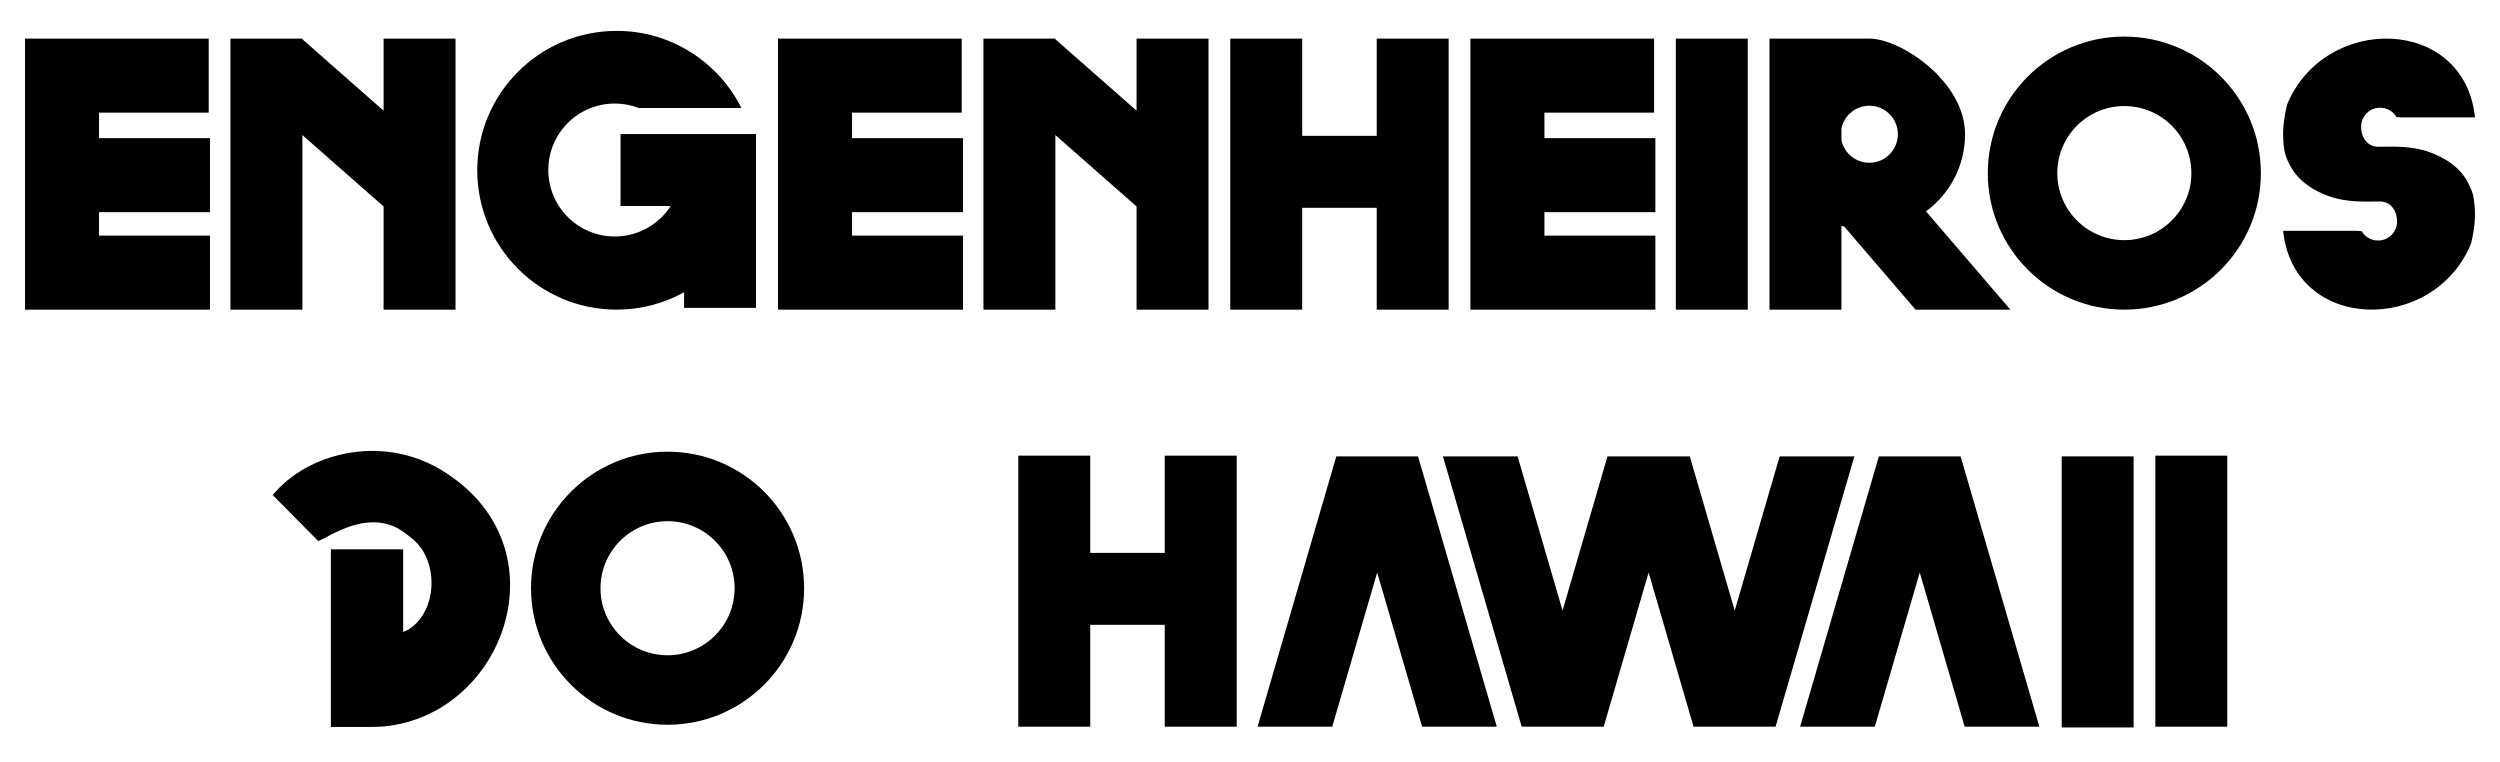
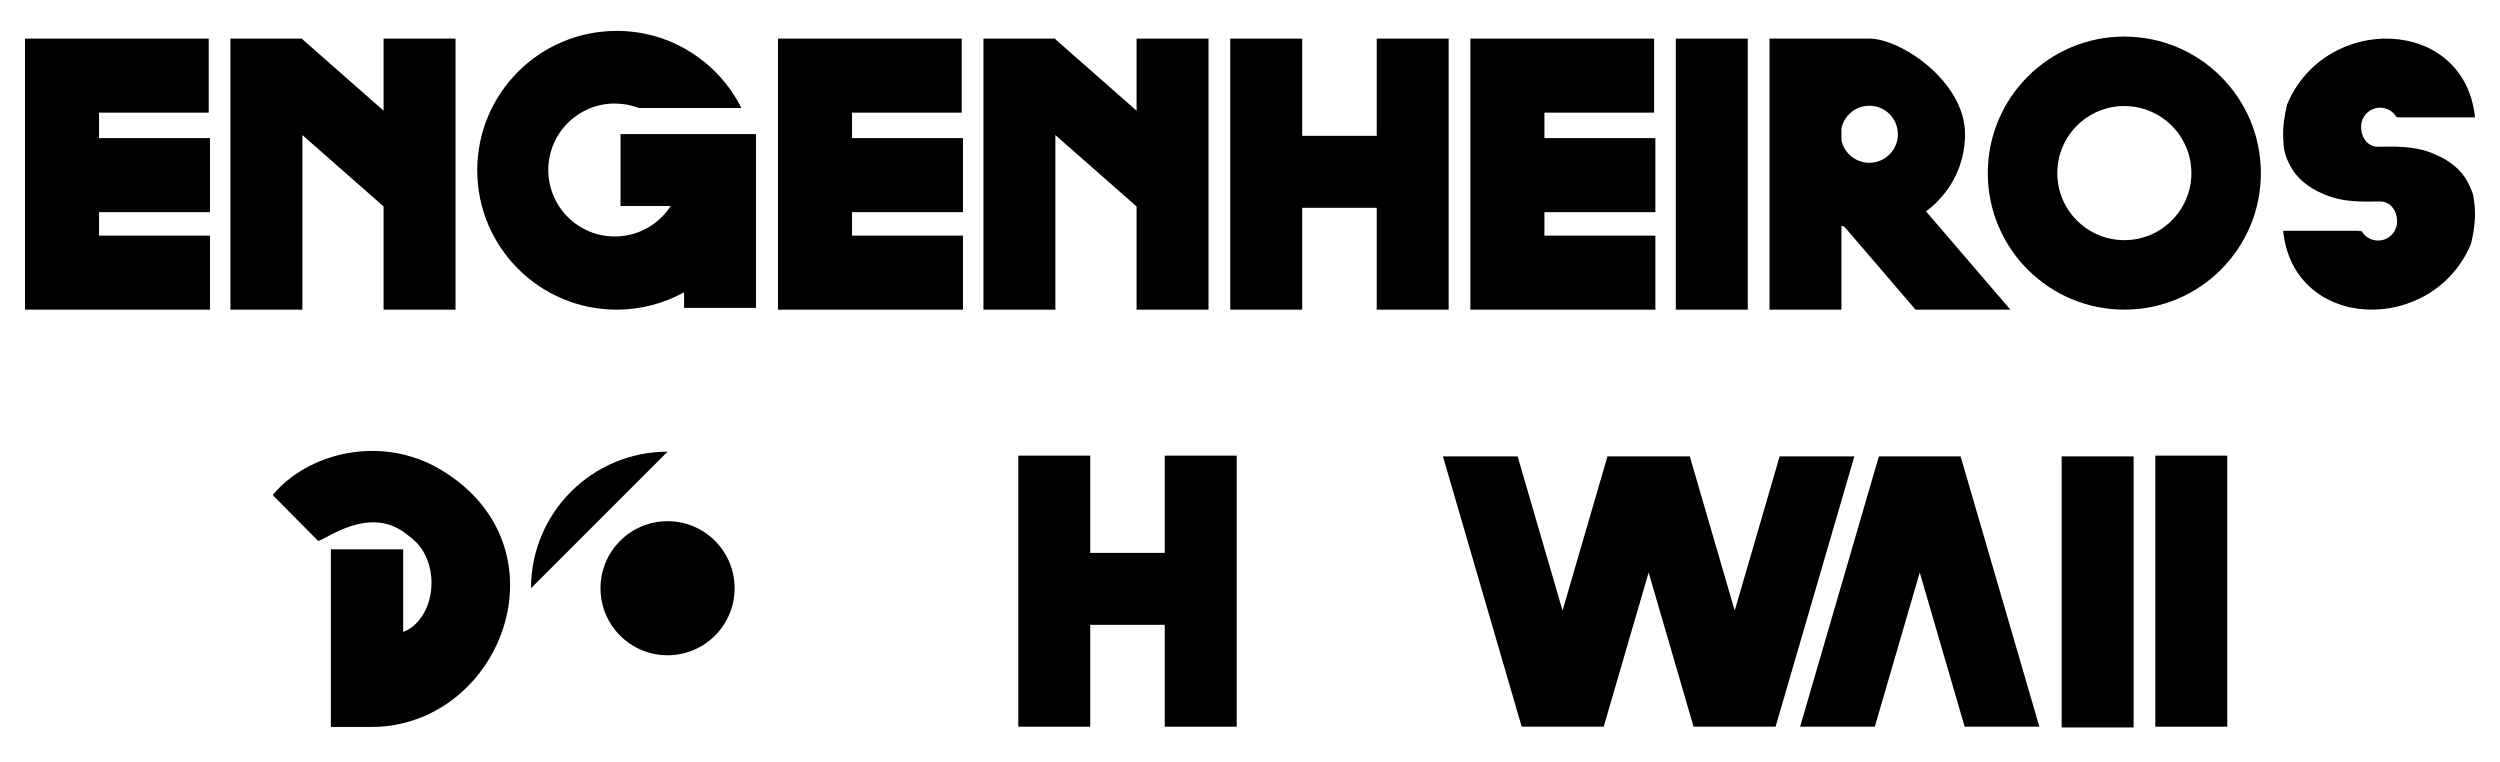
<svg xmlns="http://www.w3.org/2000/svg" viewBox="0 70 200 61">
  <polygon points="16.799 88.85 7.923 88.85 7.923 86.973 16.799 86.973 16.799 81.05 7.923 81.05 7.923 79.011 16.696 79.011 16.696 73.088 2 73.088 2 94.773 2.103 94.773 16.799 94.773" />
  <polygon points="77.039 88.85 68.163 88.85 68.163 86.973 77.039 86.973 77.039 81.05 68.163 81.05 68.163 79.011 76.936 79.011 76.936 73.088 62.239 73.088 62.239 94.773 62.342 94.773 77.039 94.773" />
  <polygon points="132.43 88.85 123.554 88.85 123.554 86.973 132.43 86.973 132.43 81.05 123.554 81.05 123.554 79.011 132.327 79.011 132.327 73.088 117.631 73.088 117.631 94.773 117.734 94.773 132.43 94.773" />
  <polygon points="134.066 73.088 134.066 94.773 139.821 94.773 139.821 73.088" />
  <polygon points="18.435 73.088 18.435 94.773 24.191 94.773 24.191 80.805 30.687 86.517 30.687 94.773 36.442 94.773 36.442 73.088 30.687 73.088 30.687 78.854 24.191 73.141 24.191 73.088 24.13 73.088" />
  <polygon points="78.675 73.088 78.675 94.773 84.43 94.773 84.43 80.805 90.926 86.517 90.926 94.773 96.682 94.773 96.682 73.088 90.926 73.088 90.926 78.854 84.43 73.141 84.43 73.088 84.37 73.088" />
  <path d="M49.332 72.47c4.367 0 8.147 2.512 9.977 6.168H51.1c-.595-.23-1.24-.356-1.917-.356-2.937 0-5.318 2.38-5.318 5.318 0 2.937 2.38 5.318 5.318 5.318 1.876 0 3.525-.97 4.472-2.438h-4.012v-5.755H60.48V94.63h-5.754v-1.248c-1.6.886-3.438 1.39-5.396 1.39-6.16 0-11.15-4.992-11.15-11.15s4.992-11.15 11.15-11.15l.002-.002z" />
  <polygon points="98.421 73.088 98.421 94.773 104.176 94.773 104.176 86.623 110.137 86.623 110.137 94.773 115.892 94.773 115.892 73.088 110.137 73.088 110.137 80.867 104.176 80.867 104.176 73.088" />
  <path d="M141.56 73.088v21.685h5.756V88.06c.074.022.147.044.222.064l5.708 6.65h7.585l-6.75-7.866c1.894-1.393 3.123-3.637 3.123-6.168 0-4.226-5.15-7.652-7.652-7.652h-7.99zm5.756 8.124v-.944c.217-1.034 1.135-1.81 2.233-1.81 1.26 0 2.28 1.02 2.28 2.282 0 1.26-1.02 2.282-2.282 2.282-1.1 0-2.017-.776-2.234-1.81h.002z" />
  <path d="M169.947 72.926v-.002c-6.033 0-10.923 4.89-10.923 10.924 0 6.033 4.89 10.923 10.923 10.923s10.923-4.89 10.923-10.92c0-6.034-4.89-10.924-10.923-10.924zm0 16.286c-2.962 0-5.363-2.402-5.363-5.364 0-2.963 2.4-5.365 5.364-5.365v.003c2.962 0 5.363 2.4 5.363 5.363 0 2.96-2.4 5.362-5.362 5.362z" />
  <path d="M192.047 79.393H198c-.835-8.106-12.002-8.337-15.032-1.034-.23.94-.343 1.827-.314 2.642.032.94.12 1.427.557 2.25.51.967 1.393 1.748 2.73 2.3 1.64.705 3.363.564 4.47.568.838.004 1.355.736 1.355 1.604 0 .84-.68 1.52-1.52 1.52-.56 0-1.046-.3-1.31-.747-.11-.008-.22-.017-.332-.03h-5.953c.834 8.106 12 8.337 15.03 1.034.297-1.22.4-2.343.253-3.342-.096-.652-.03-.5-.336-1.22-.476-1.12-1.398-2.016-2.887-2.63-1.638-.705-3.362-.564-4.47-.568-.837-.004-1.354-.736-1.354-1.604 0-.84.68-1.52 1.52-1.52.56 0 1.046.3 1.31.747.11.008.22.018.33.03z" />
  <path d="M21.817 109.606l3.632 3.667c.6-.09 4.08-2.87 7.002-.596.238.185.532.4.74.605.804.74 1.33 1.962 1.33 3.345 0 1.867-.958 3.442-2.267 3.93v-6.612H26.47v14.208h3.12c.447.005.85-.013 1.13-.04 9.798-.945 14.557-14.6 4.502-20.56-4.77-2.828-10.66-1.3-13.405 2.053z" />
-   <path d="M53.405 106.134c-6.033 0-10.923 4.89-10.923 10.923s4.89 10.923 10.923 10.923 10.923-4.89 10.923-10.923-4.89-10.923-10.923-10.923zm0 16.287c-2.964 0-5.365-2.4-5.365-5.362s2.403-5.364 5.365-5.364c2.963 0 5.364 2.4 5.364 5.363s-2.404 5.364-5.366 5.364z" />
-   <polygon points="106.904 106.511 100.604 128.136 106.58 128.136 110.174 115.8 113.768 128.136 119.744 128.136 113.444 106.511" />
+   <path d="M53.405 106.134c-6.033 0-10.923 4.89-10.923 10.923zm0 16.287c-2.964 0-5.365-2.4-5.365-5.362s2.403-5.364 5.365-5.364c2.963 0 5.364 2.4 5.364 5.363s-2.404 5.364-5.366 5.364z" />
  <polygon points="81.464 106.451 81.464 128.136 87.219 128.136 87.219 119.986 93.18 119.986 93.18 128.136 98.936 128.136 98.936 106.451 93.18 106.451 93.18 114.231 87.219 114.231 87.219 106.451" />
  <polygon points="128.274 128.136 128.296 128.136 131.891 115.8 135.485 128.136 135.508 128.136 142.047 128.136 148.348 106.511 142.372 106.511 138.777 118.847 135.183 106.511 135.16 106.511 128.621 106.511 128.598 106.511 125.004 118.847 121.41 106.511 115.434 106.511 121.734 128.136" />
  <polygon points="150.309 106.511 144.008 128.136 149.984 128.136 153.579 115.8 157.173 128.136 163.149 128.136 156.848 106.511" />
  <polygon points="164.934 106.511 164.934 128.196 170.689 128.196 170.689 106.511" />
  <polygon points="172.428 106.451 172.428 128.136 178.183 128.136 178.183 106.451" />
</svg>